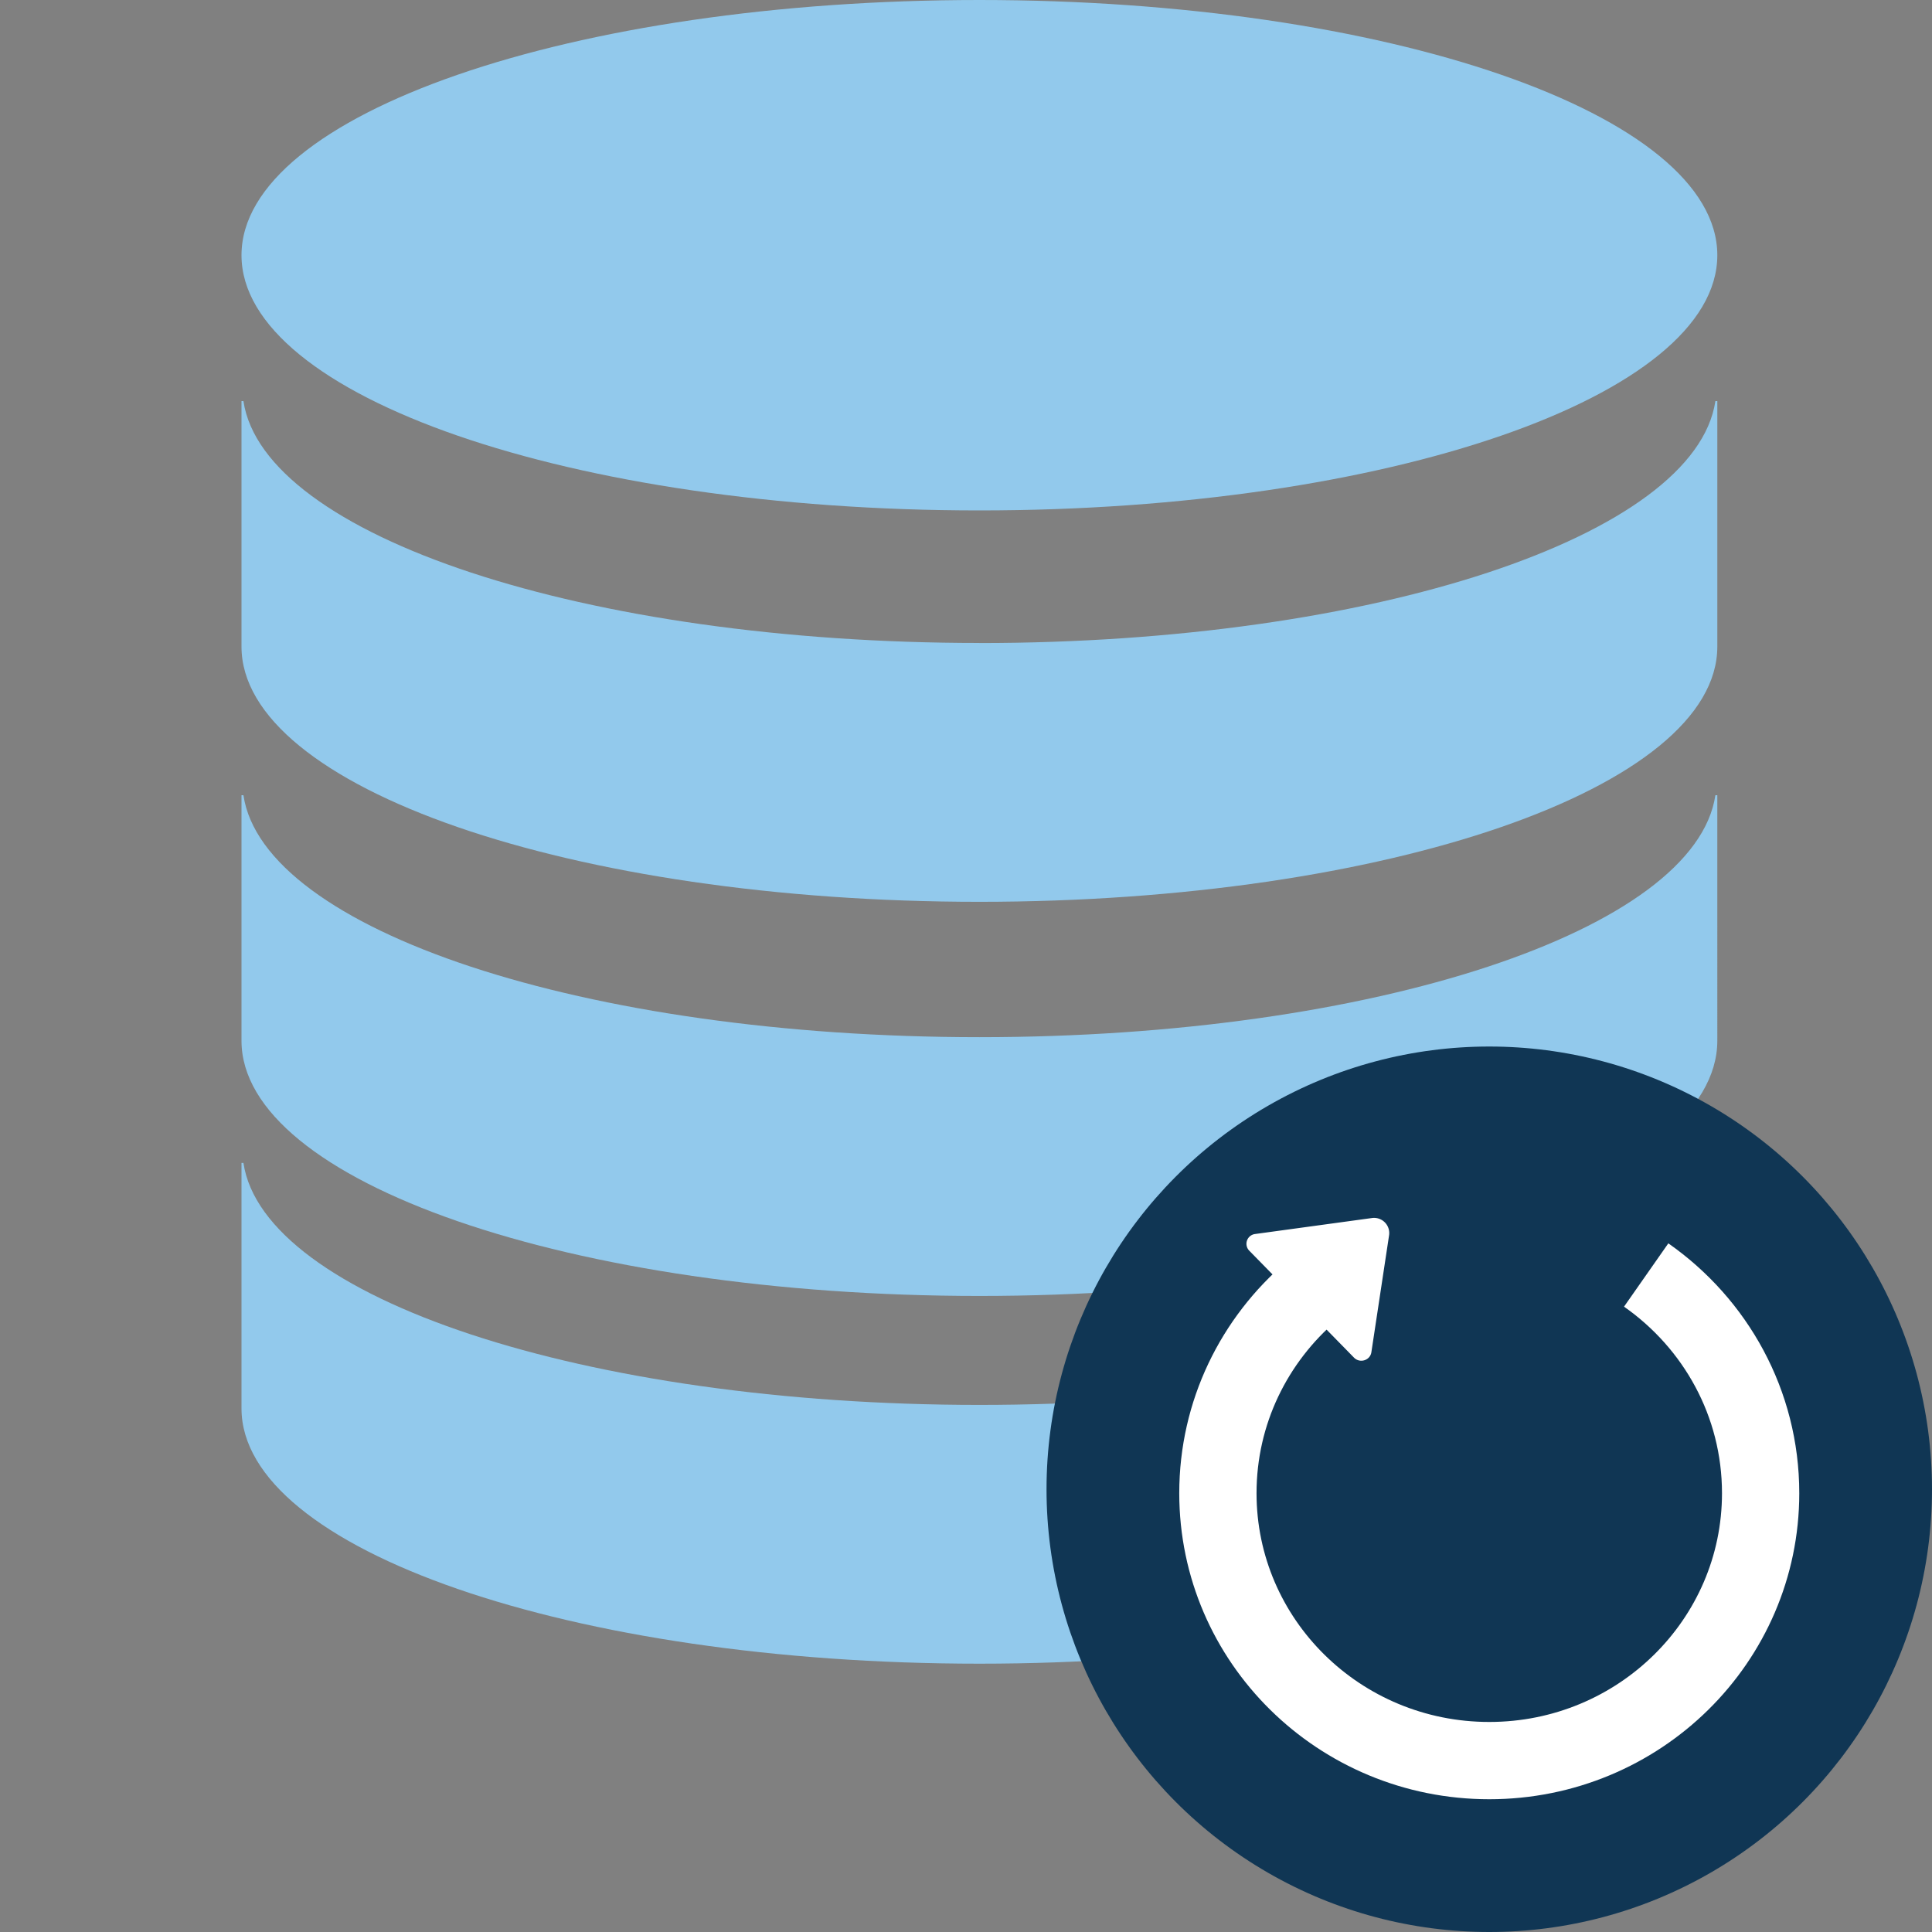
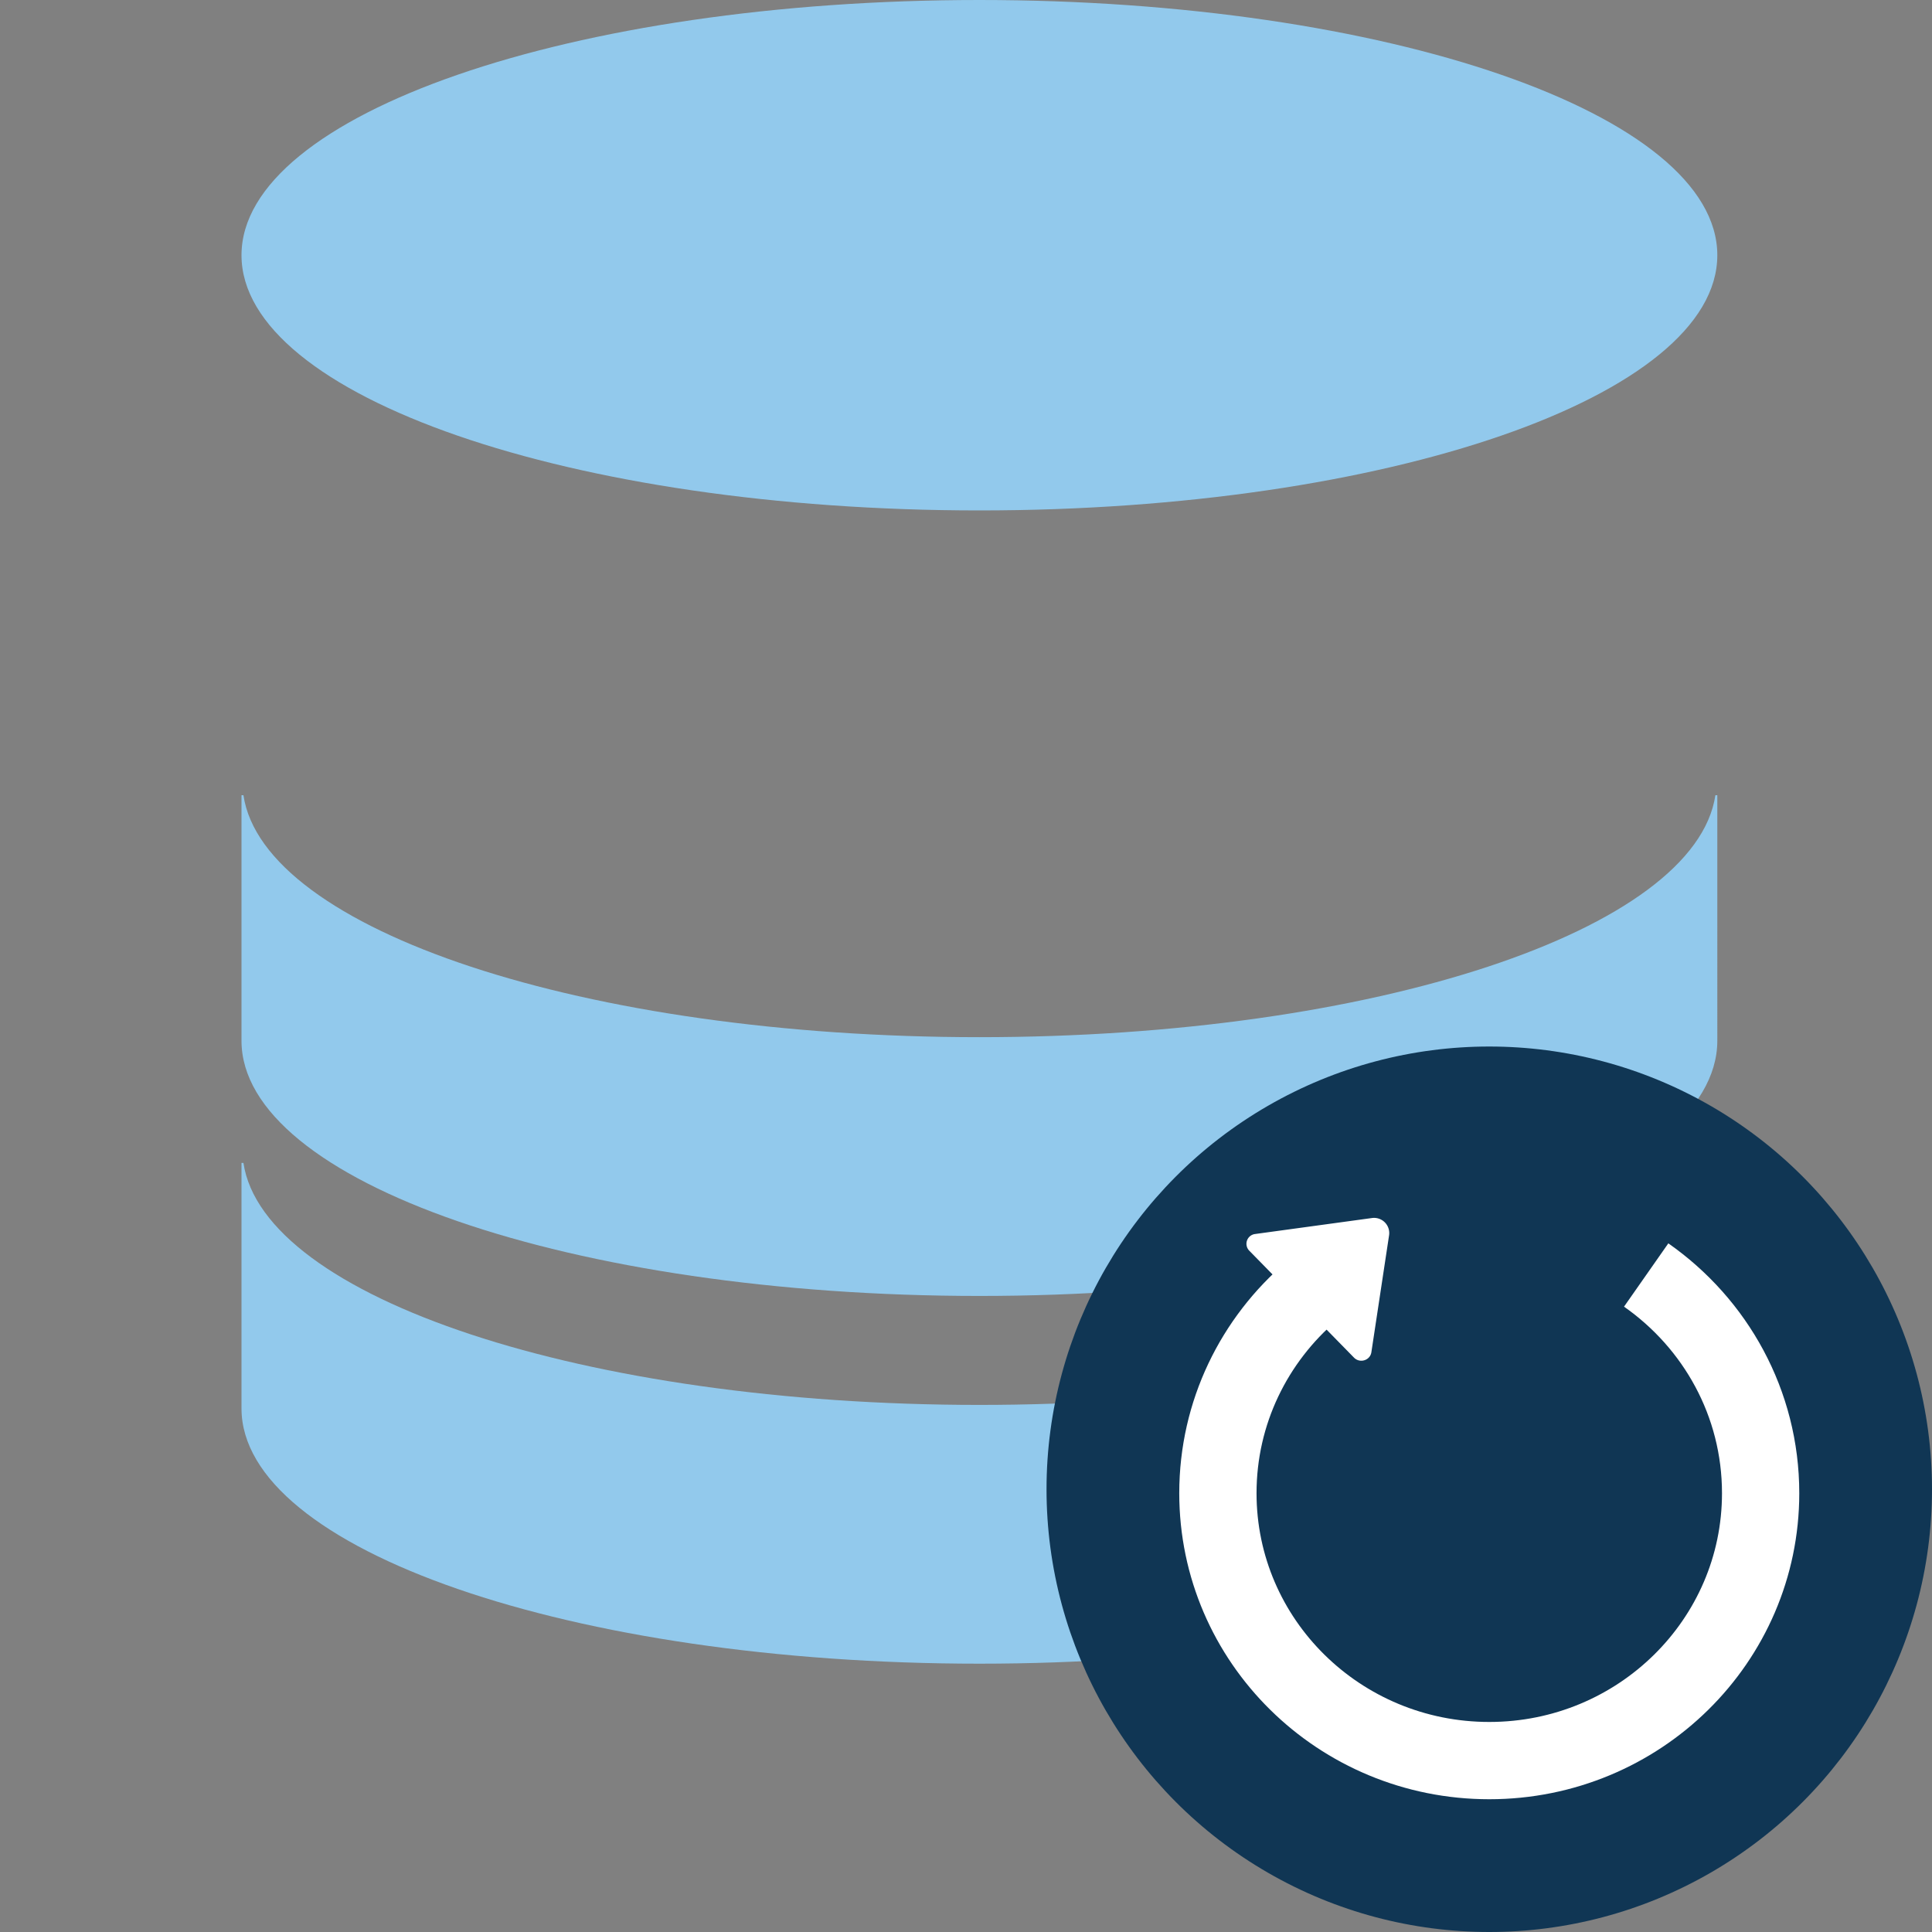
<svg xmlns="http://www.w3.org/2000/svg" width="50" height="50" fill="none">
  <rect width="100%" height="100%" fill="#808080" stroke="none" />
  <path fill-rule="evenodd" clip-rule="evenodd" d="M44.444 6.605c0 3.648-8.55 6.605-19.097 6.605S6.25 10.253 6.25 6.605C6.25 2.957 14.8 0 25.347 0s19.097 2.957 19.097 6.605Z" fill="#92C9EC" />
-   <path fill-rule="evenodd" clip-rule="evenodd" d="M25.347 16.64C15.134 16.64 6.82 13.867 6.3 10.38h-.05v6.354c0 3.648 8.55 6.605 19.097 6.605s19.097-2.957 19.097-6.605v-6.354h-.05c-.519 3.487-8.834 6.262-19.047 6.262Z" fill="#92C9EC" />
  <path fill-rule="evenodd" clip-rule="evenodd" d="M25.347 26.842c-10.213 0-18.528-2.775-19.047-6.262h-.05v6.354c0 3.649 8.55 6.605 19.097 6.605s19.097-2.956 19.097-6.605V20.58h-.05c-.519 3.487-8.834 6.262-19.047 6.262Z" fill="#92C9EC" />
  <path fill-rule="evenodd" clip-rule="evenodd" d="M25.347 36.359c-10.213 0-18.528-2.775-19.047-6.263h-.05v6.354c0 3.65 8.55 6.606 19.097 6.606s19.097-2.957 19.097-6.606v-6.354h-.05c-.519 3.488-8.834 6.263-19.047 6.263Z" fill="#92C9EC" />
  <circle cx="38.542" cy="38.542" r="11.458" fill="#103654" />
  <path d="M42.603 32.997c1.792 1.254 2.962 3.316 2.962 5.647 0 3.822-3.145 6.92-7.023 6.92-3.879 0-7.023-3.098-7.023-6.92 0-2.094.943-3.97 2.434-5.239" stroke="#fff" stroke-width="2" />
  <path fill-rule="evenodd" clip-rule="evenodd" d="m32.331 32.368 2.711 2.768c.152.154.417.071.449-.14l.459-3.032a.393.393 0 0 0-.447-.441l-3.019.413a.255.255 0 0 0-.153.432Z" fill="#fff" />
</svg>